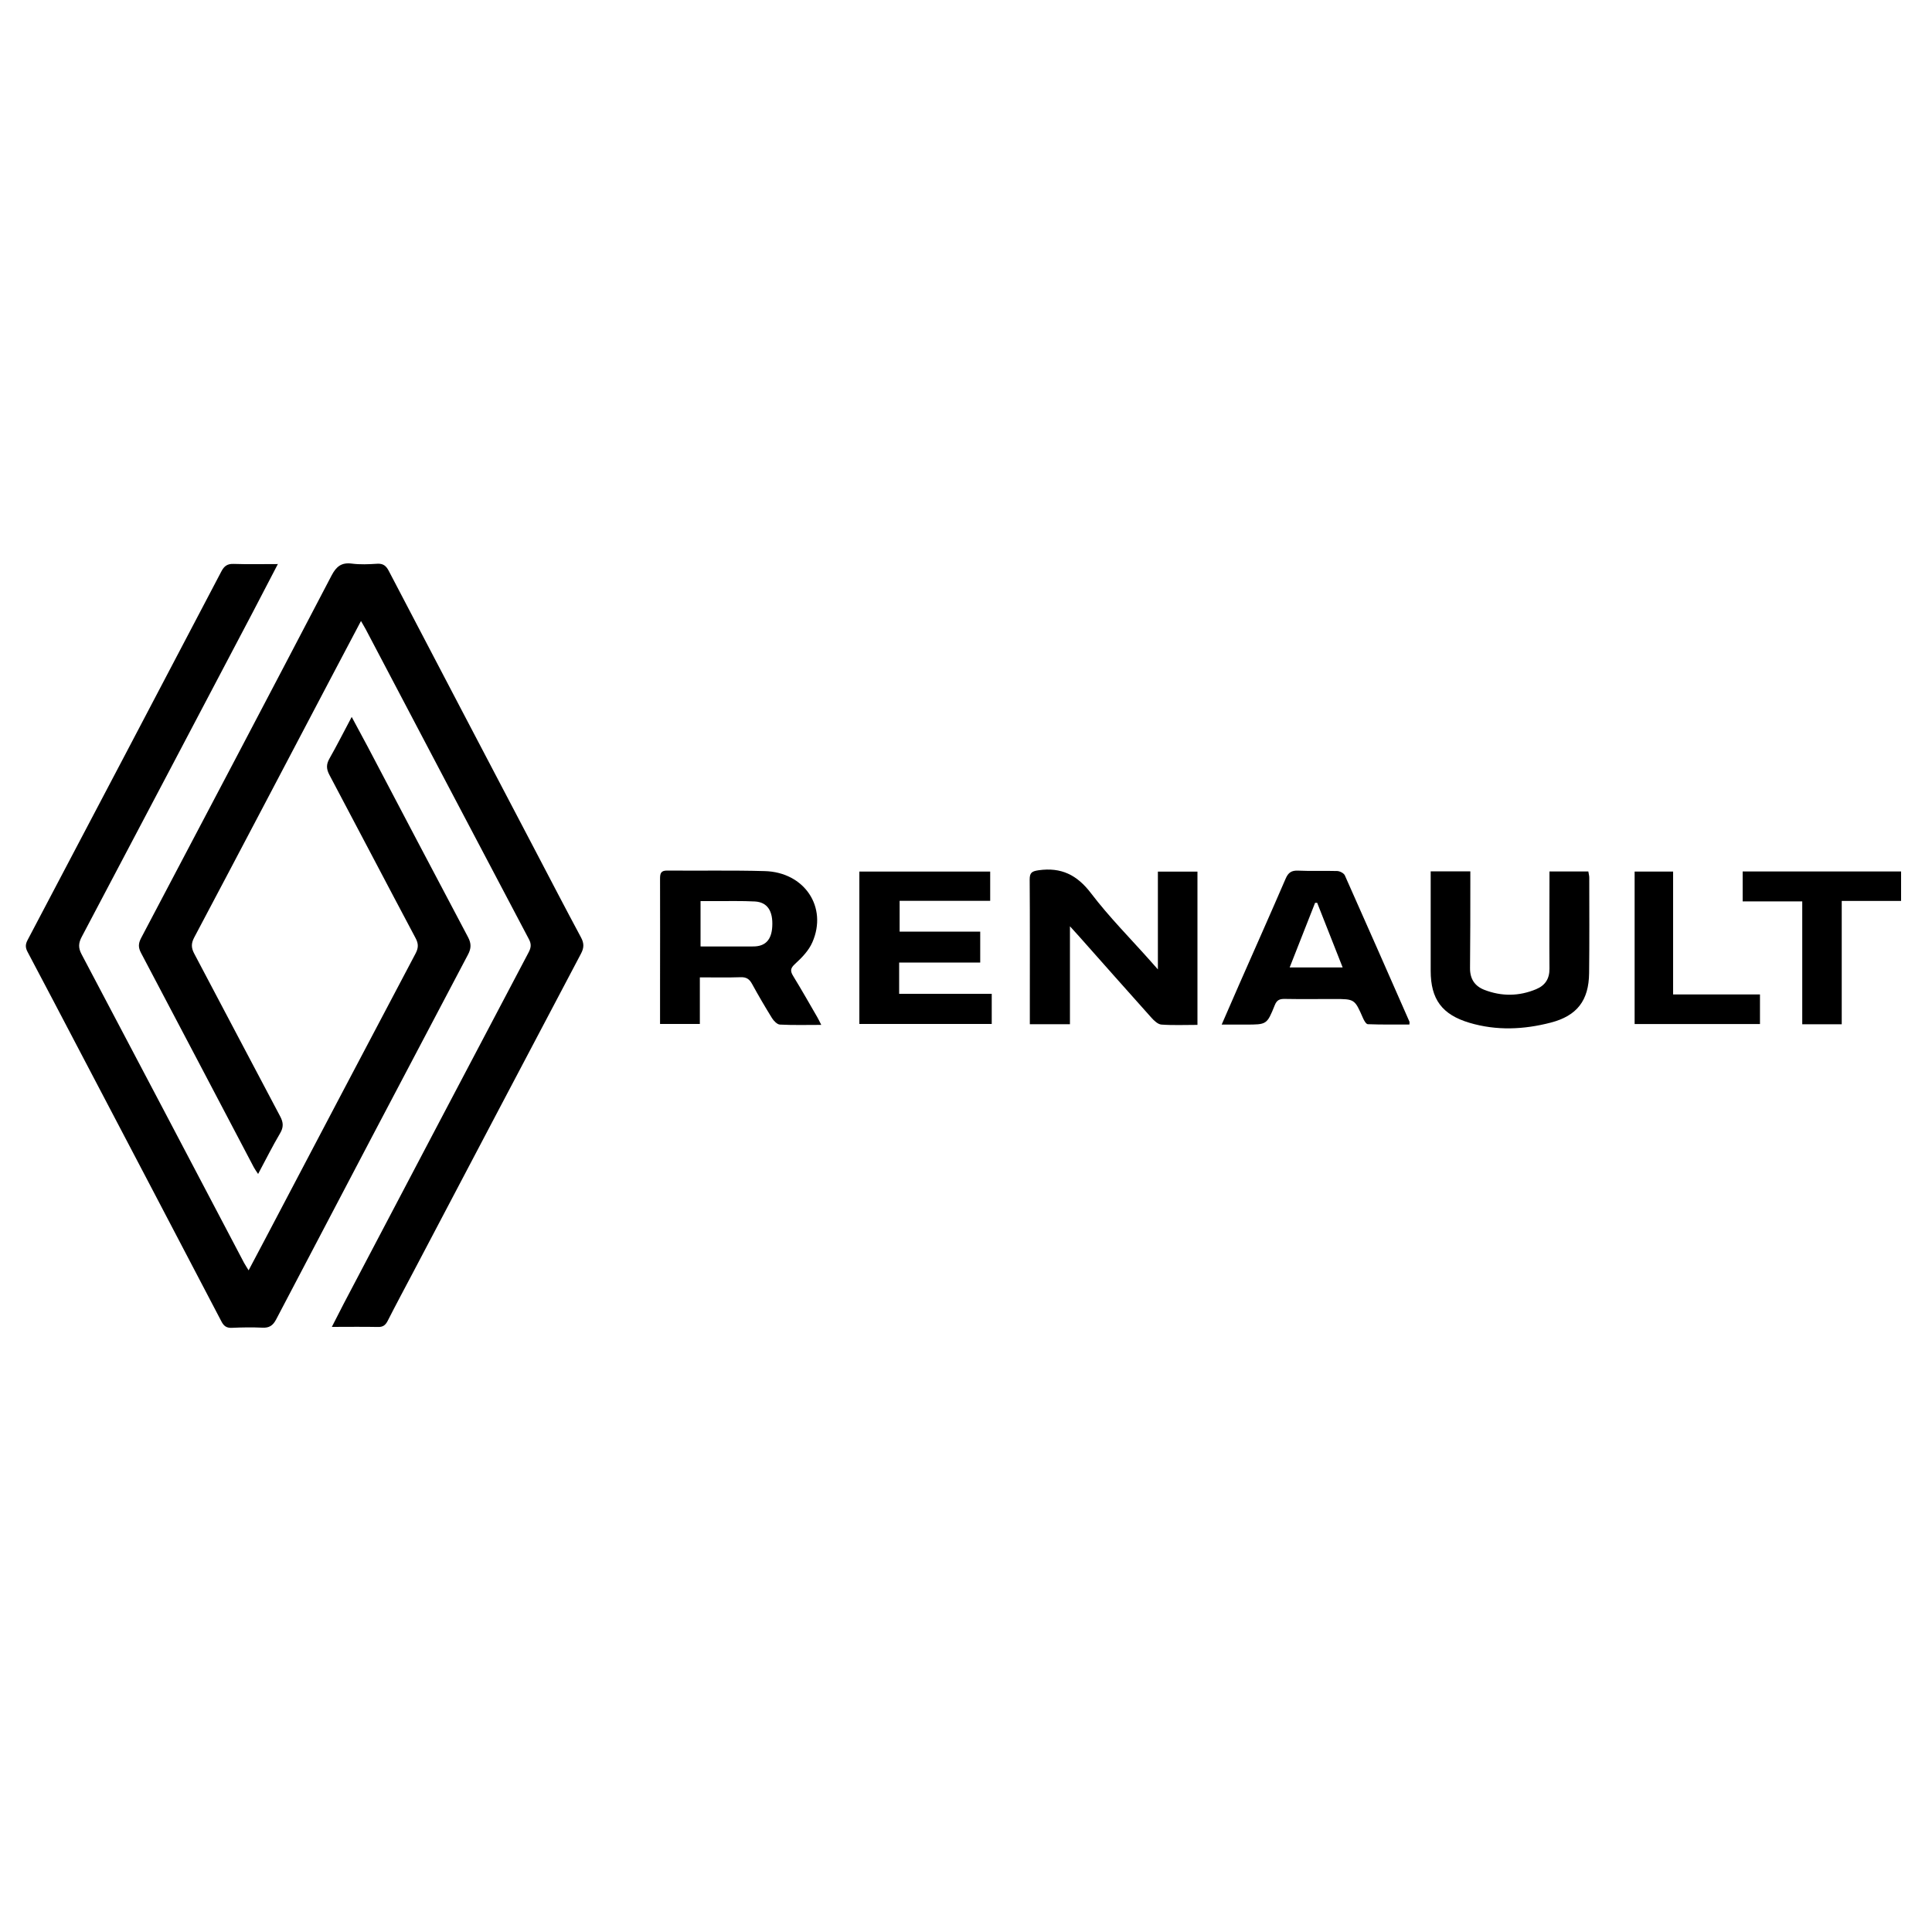
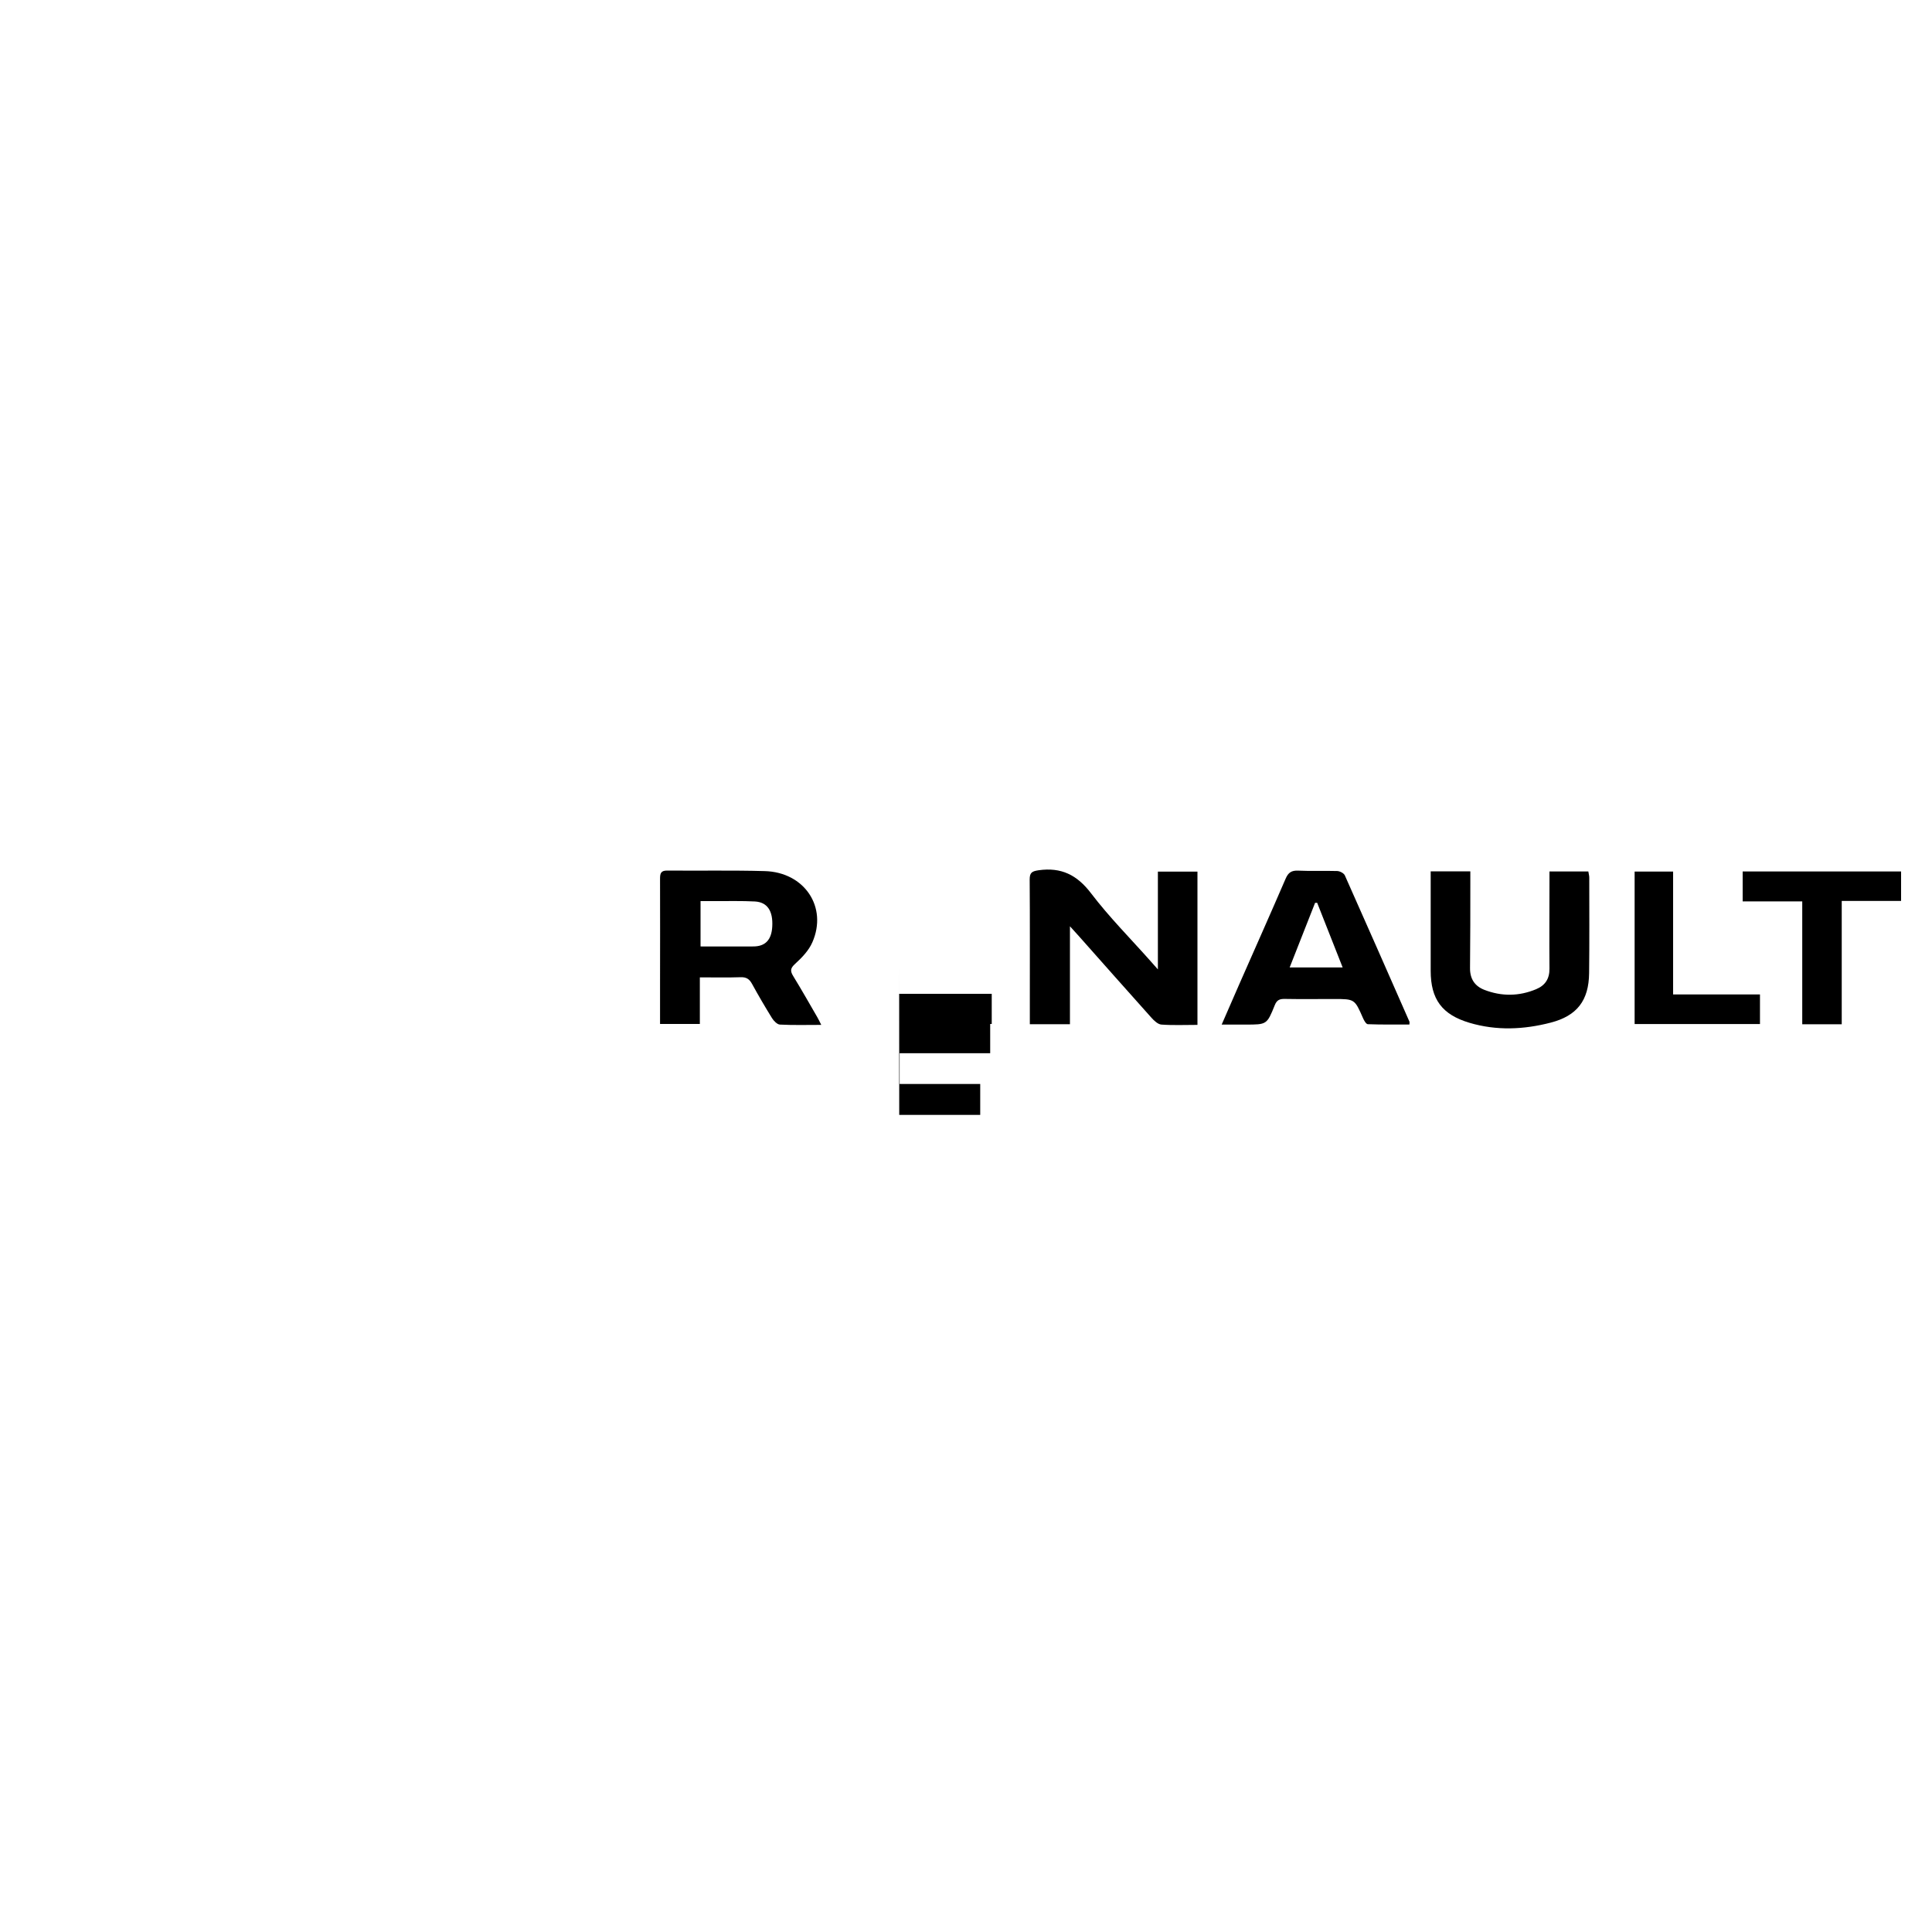
<svg xmlns="http://www.w3.org/2000/svg" id="Calque_23" viewBox="0 0 250 250">
-   <path d="M35.97,72.96c-1.17,2.24-2.22,4.27-3.28,6.3-7.36,13.99-14.73,27.98-22.11,41.96-.42.79-.47,1.41-.04,2.23,7.03,13.3,14.02,26.62,21.03,39.94.15.28.33.54.6.99.78-1.48,1.49-2.82,2.2-4.16,6.46-12.28,12.91-24.56,19.4-36.83.38-.72.4-1.26.01-1.99-3.74-7.03-7.42-14.09-11.15-21.12-.41-.77-.43-1.36,0-2.12.97-1.7,1.85-3.46,2.88-5.39.76,1.42,1.43,2.65,2.09,3.89,4.32,8.21,8.62,16.42,12.97,24.62.43.81.41,1.45-.01,2.24-8.3,15.73-16.58,31.47-24.83,47.22-.42.8-.91,1.11-1.79,1.06-1.31-.06-2.63-.04-3.94.02-.69.03-1.04-.23-1.35-.83-6.11-11.68-12.23-23.36-18.36-35.03-2.24-4.27-4.47-8.54-6.73-12.8-.29-.55-.28-.96,0-1.5,8.37-15.89,16.74-31.8,25.08-47.71.37-.71.79-1.01,1.6-.98,1.82.06,3.65.02,5.75.02Z" />
-   <path d="M46.72,80.34c-1.33,2.51-2.58,4.88-3.83,7.26-5.92,11.25-11.82,22.5-17.77,33.73-.41.78-.37,1.36.03,2.1,3.71,7,7.38,14.02,11.1,21.02.43.8.46,1.42-.02,2.22-.98,1.66-1.84,3.39-2.83,5.24-.24-.36-.42-.6-.56-.87-4.86-9.24-9.71-18.49-14.59-27.73-.37-.7-.36-1.21,0-1.91,8.24-15.63,16.48-31.27,24.66-46.94.61-1.16,1.28-1.7,2.61-1.53,1.08.14,2.19.09,3.28.02.78-.05,1.17.27,1.51.93,6.29,12.04,12.6,24.07,18.91,36.1,1.98,3.78,3.95,7.58,5.97,11.34.41.77.38,1.35-.02,2.1-7.23,13.69-14.44,27.4-21.65,41.1-1.12,2.13-2.27,4.26-3.36,6.41-.29.56-.62.8-1.26.78-1.92-.04-3.84-.01-5.96-.01.57-1.11,1.04-2.05,1.52-2.97,7.97-15.16,15.94-30.32,23.93-45.47.32-.6.4-1.07.06-1.71-7.06-13.37-14.09-26.75-21.13-40.13-.17-.32-.36-.62-.62-1.08Z" />
  <path d="M138.44,132.53h-5.18c0-1.09,0-2.17,0-3.26,0-5.15.02-10.3-.02-15.45,0-.9.28-1.08,1.16-1.21,2.92-.41,4.97.6,6.78,2.98,2.36,3.1,5.13,5.88,7.73,8.81.24.27.48.54.92,1.04v-12.65h5.12v19.83c-1.62,0-3.15.07-4.66-.04-.45-.03-.95-.5-1.29-.88-3.15-3.51-6.26-7.04-9.39-10.56-.3-.34-.62-.68-1.16-1.28v12.68Z" />
  <path d="M90.56,126.46v6.04h-5.15c0-1.74,0-3.48,0-5.22,0-4.53.02-9.05,0-13.58,0-.71.12-1.06.95-1.05,4.2.04,8.4-.05,12.6.07,5.13.14,8.16,4.65,6.16,9.21-.46,1.06-1.35,1.99-2.22,2.78-.64.58-.67.93-.25,1.61,1.07,1.74,2.07,3.52,3.1,5.29.16.27.29.56.52,1.01-1.88,0-3.62.05-5.35-.04-.36-.02-.79-.47-1.02-.83-.9-1.46-1.77-2.94-2.59-4.44-.34-.62-.73-.88-1.46-.86-1.71.06-3.42.02-5.29.02ZM90.65,122.47c2.37,0,4.6.01,6.82,0,1.57,0,2.37-.86,2.46-2.58.11-2.01-.63-3.15-2.25-3.24-1.68-.09-3.36-.04-5.04-.05-.64,0-1.29,0-1.99,0v5.87Z" />
  <path d="M158.08,132.59c.8-1.84,1.52-3.5,2.25-5.16,2.01-4.57,4.05-9.14,6.03-13.73.34-.79.76-1.08,1.63-1.04,1.68.08,3.36,0,5.04.05.35.01.86.28.99.56,2.81,6.3,5.58,12.61,8.36,18.93.03.06,0,.14,0,.37-1.79,0-3.59.03-5.38-.04-.22,0-.49-.47-.62-.77-1.09-2.49-1.08-2.49-3.78-2.49-2.12,0-4.24.03-6.35-.01-.67-.01-1.03.14-1.3.82-1.01,2.51-1.04,2.5-3.75,2.5-.97,0-1.94,0-3.11,0ZM166.88,125.19h6.86c-1.13-2.88-2.22-5.62-3.3-8.37-.09,0-.18,0-.27.01-1.08,2.75-2.16,5.5-3.29,8.36Z" />
-   <path d="M116.35,124.56v4.04h11.98v3.9h-17.13v-19.72h16.93v3.79h-11.72v3.98h10.43v4h-10.48Z" />
+   <path d="M116.35,124.56v4.04h11.98v3.9h-17.13h16.93v3.79h-11.72v3.98h10.43v4h-10.48Z" />
  <path d="M200.51,112.77h5.02c.04.29.12.53.12.78,0,4.13.03,8.26-.02,12.38-.04,3.53-1.56,5.52-4.98,6.4-3.48.9-7,1.06-10.5.02-3.55-1.06-5.02-3.04-5.02-6.74,0-3.87,0-7.74,0-11.62,0-.39,0-.78,0-1.24h5.13c0,.45,0,.84,0,1.23,0,3.76,0,7.53-.04,11.29-.01,1.39.6,2.32,1.84,2.81,2.24.87,4.5.85,6.72-.08,1.17-.49,1.73-1.35,1.72-2.65-.03-3.73,0-7.45,0-11.18,0-.43,0-.87,0-1.4Z" />
  <path d="M238.32,132.54h-5.11v-15.9h-7.71v-3.87h20.5v3.81h-7.68v15.96Z" />
  <path d="M216.5,128.68h11.24v3.83h-16.22v-19.73h4.98v15.91Z" />
</svg>